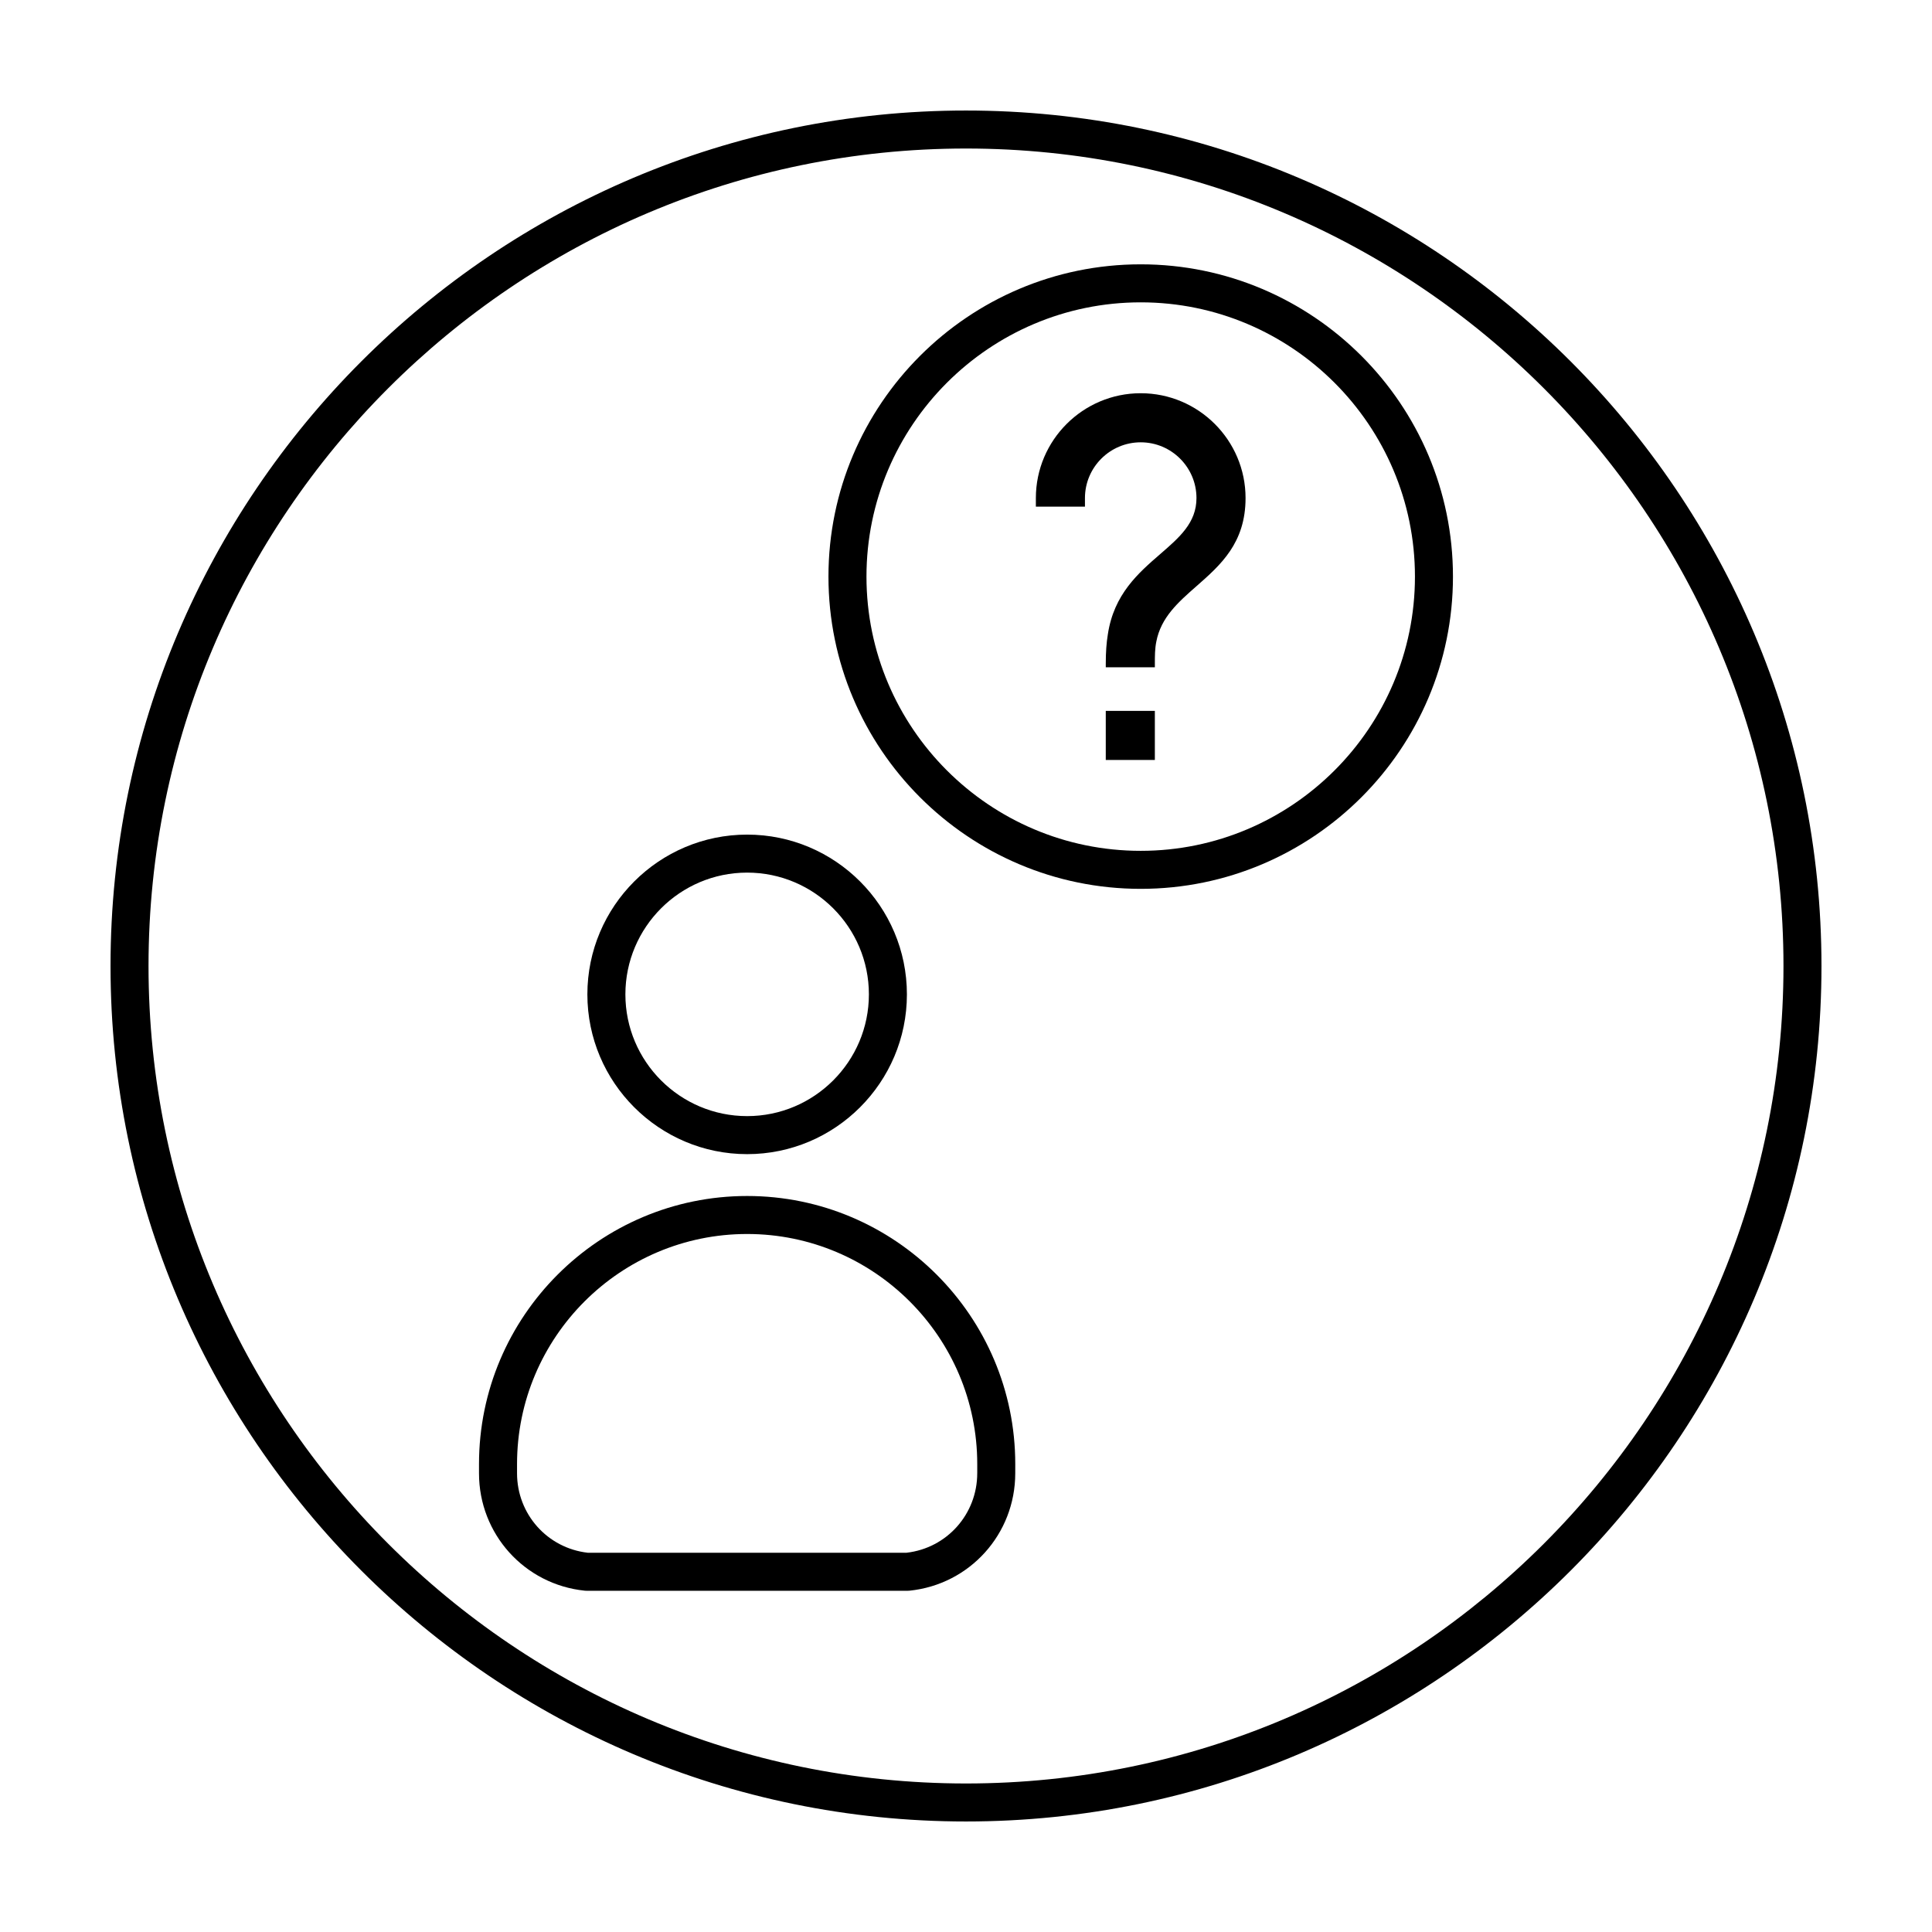
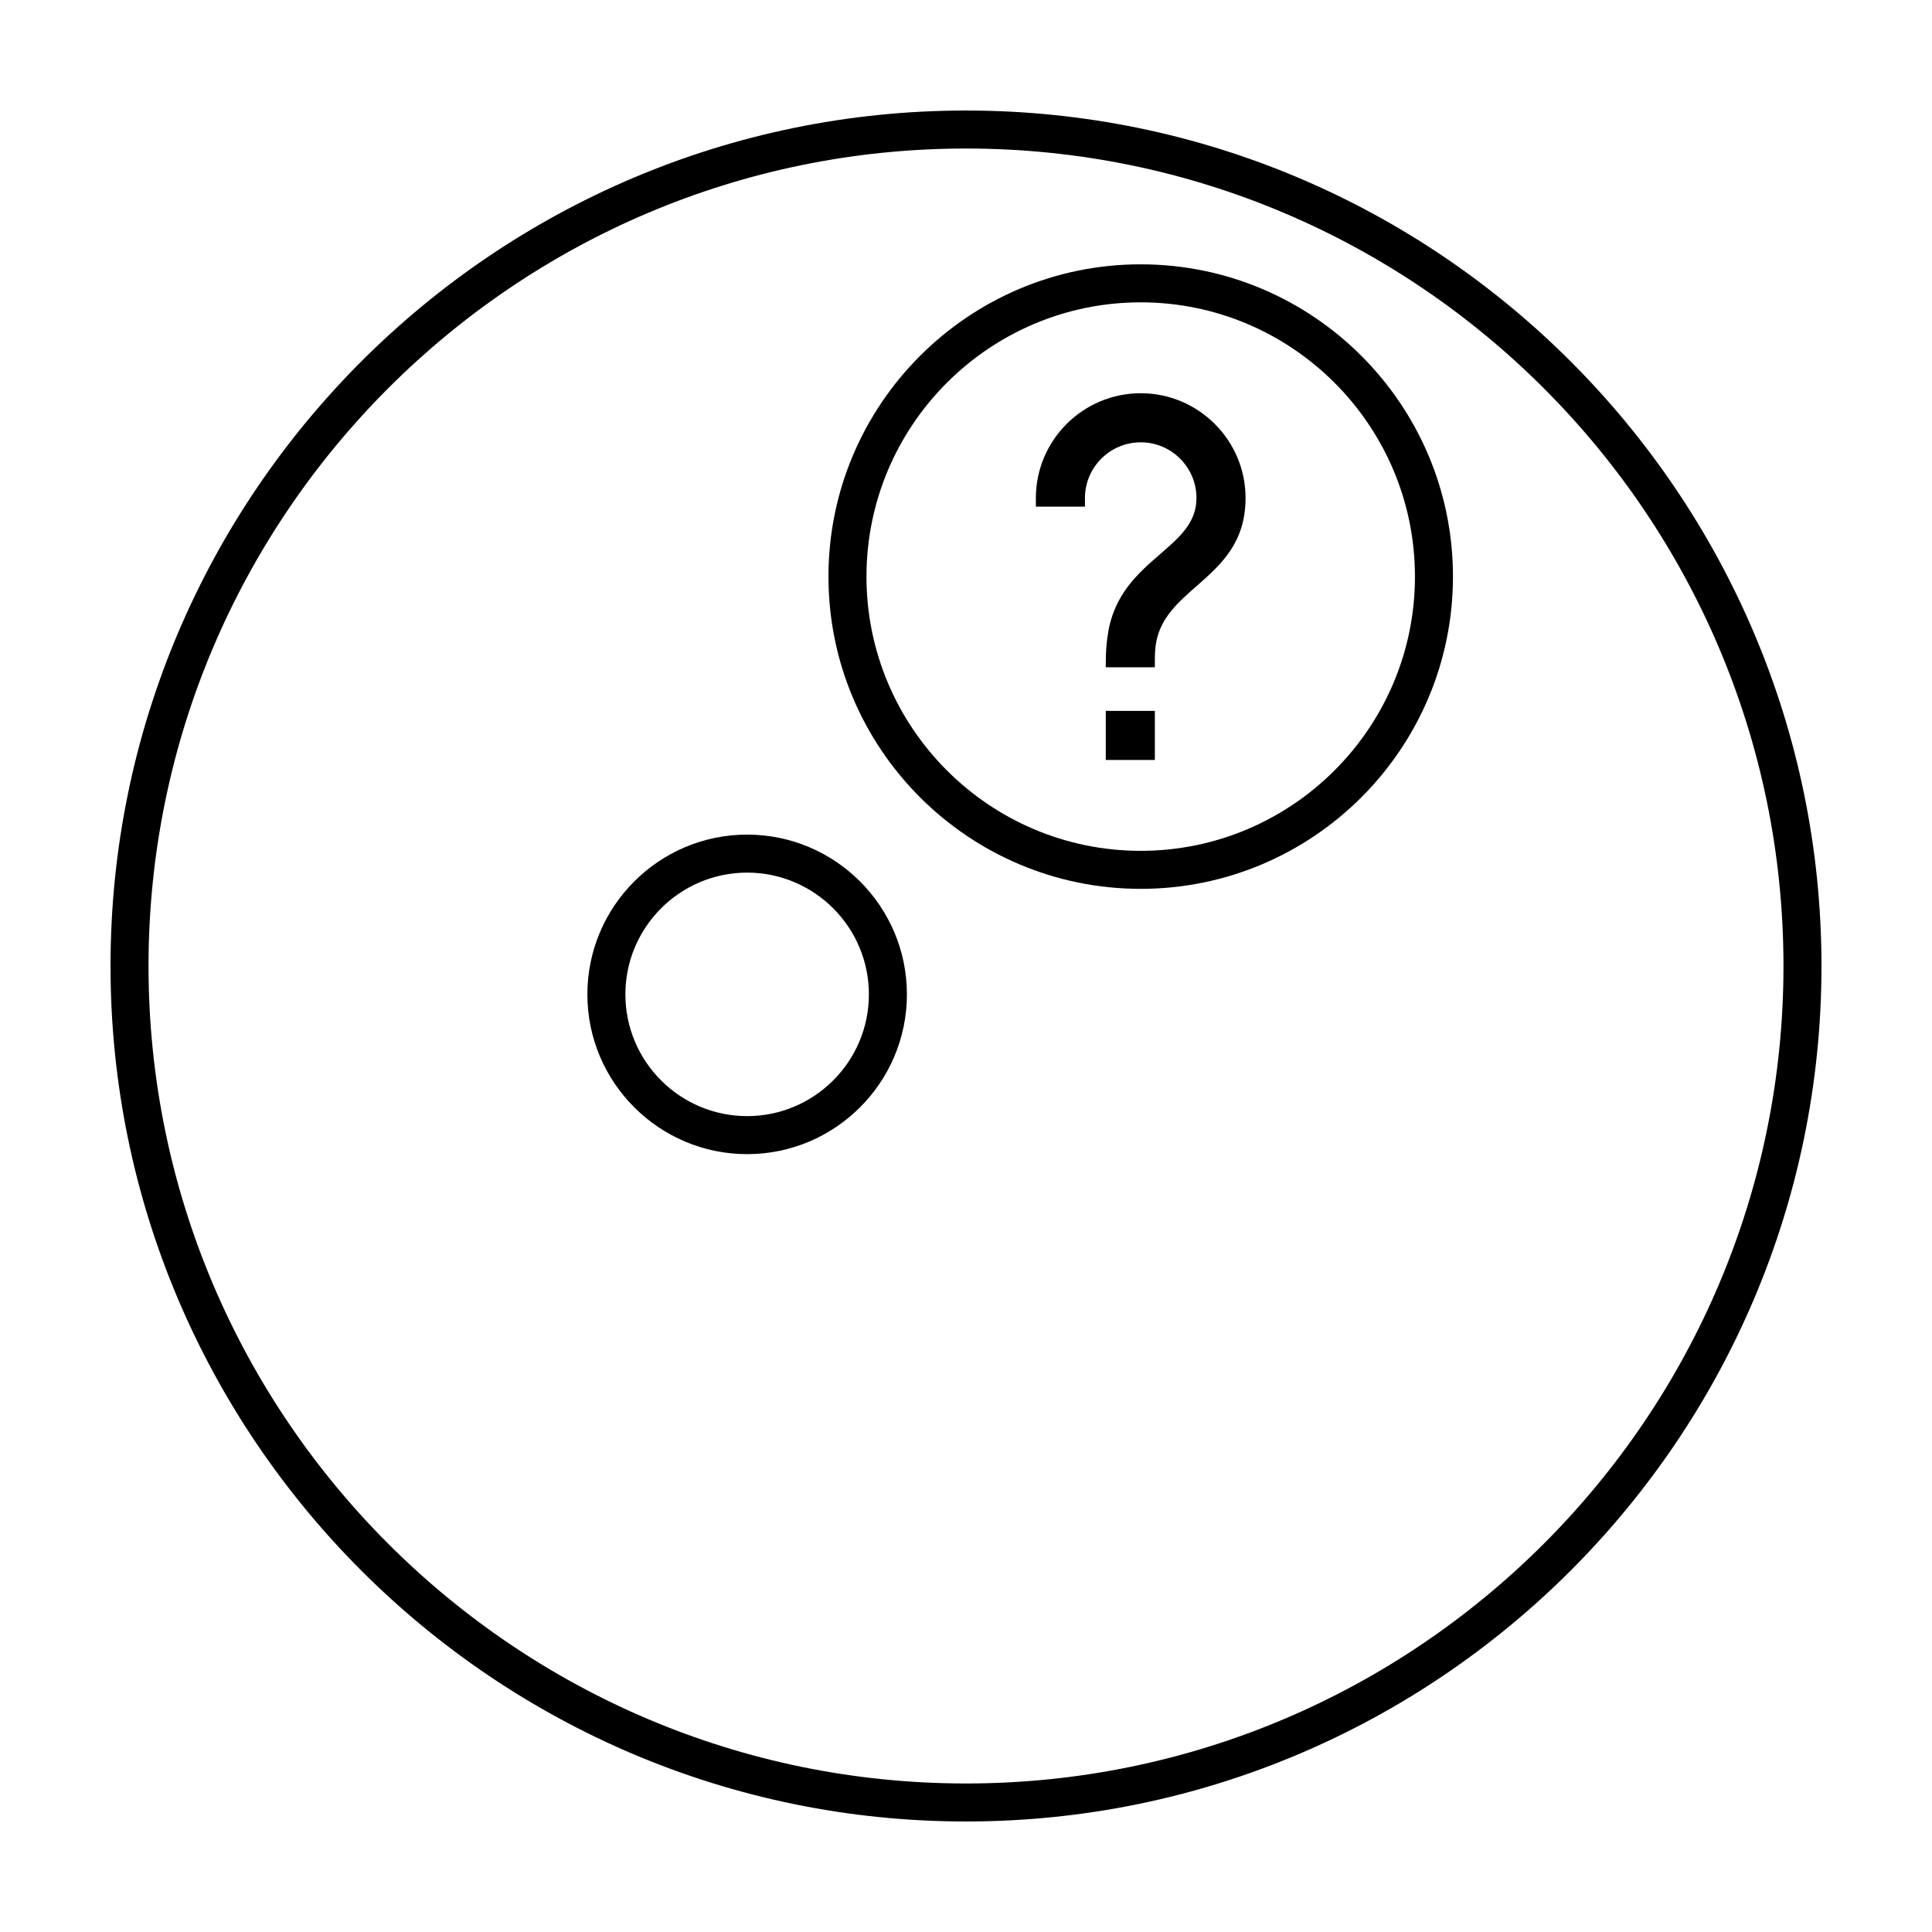
<svg xmlns="http://www.w3.org/2000/svg" fill="#000000" width="800px" height="800px" version="1.1" viewBox="144 144 512 512">
  <g>
    <path d="m400 173.29c-125.01 0-226.71 101.7-226.71 226.71s101.7 226.71 226.71 226.71 226.71-101.7 226.71-226.71c-0.004-125.01-101.71-226.71-226.71-226.71zm0 443.35c-119.45 0-216.64-97.184-216.64-216.64s97.188-216.64 216.64-216.64 216.64 97.184 216.64 216.64c0 119.46-97.184 216.64-216.64 216.64z" />
    <path d="m342 449.86c23.348 0 42.34-19 42.34-42.34s-18.992-42.34-42.34-42.34-42.34 19-42.34 42.34 18.996 42.34 42.34 42.34zm0-74.609c17.789 0 32.266 14.473 32.266 32.266 0 17.789-14.473 32.266-32.266 32.266-17.789 0-32.266-14.473-32.266-32.266 0.004-17.789 14.477-32.266 32.266-32.266z" />
-     <path d="m342 460.95c-39.18 0-71.059 31.875-71.059 71.059v2.43c0 16.09 12.055 29.473 28.035 31.109 0.172 0.016 0.344 0.023 0.516 0.023h85.008c0.172 0 0.344-0.012 0.516-0.023 15.98-1.637 28.035-15.012 28.035-31.109l0.004-2.438c0-39.176-31.871-71.051-71.055-71.051zm60.977 73.484c0 10.828-8.039 19.84-18.746 21.059h-84.465c-10.707-1.219-18.746-10.227-18.746-21.059v-2.434c0-33.625 27.355-60.98 60.98-60.98s60.98 27.355 60.98 60.98v2.434z" />
    <path d="m446.3 214.05c-45.629 0-82.75 37.121-82.75 82.754 0 45.629 37.121 82.75 82.75 82.75s82.75-37.121 82.75-82.75c0.004-45.633-37.117-82.754-82.75-82.754zm0 155.43c-40.074 0-72.676-32.602-72.676-72.676s32.602-72.68 72.676-72.68 72.676 32.605 72.676 72.68-32.602 72.676-72.676 72.676z" />
    <path d="m446.3 248.21c-15.32 0-27.785 12.465-27.785 27.785v2.273h13.008v-2.273c0-8.148 6.629-14.777 14.777-14.777s14.777 6.629 14.777 14.777c0 6.519-4.457 10.383-9.621 14.852-5.754 4.984-12.273 10.629-13.863 21.254-0.371 2.242-0.551 4.715-0.551 7.801v0.934h13.008v-0.934c0-2.109 0-3.941 0.387-5.871 1.238-6.43 5.801-10.434 10.629-14.676 6.398-5.621 13.02-11.441 13.02-23.363 0-15.316-12.461-27.781-27.785-27.781z" />
    <path d="m437.04 332.39h13.008v13.008h-13.008z" />
  </g>
</svg>